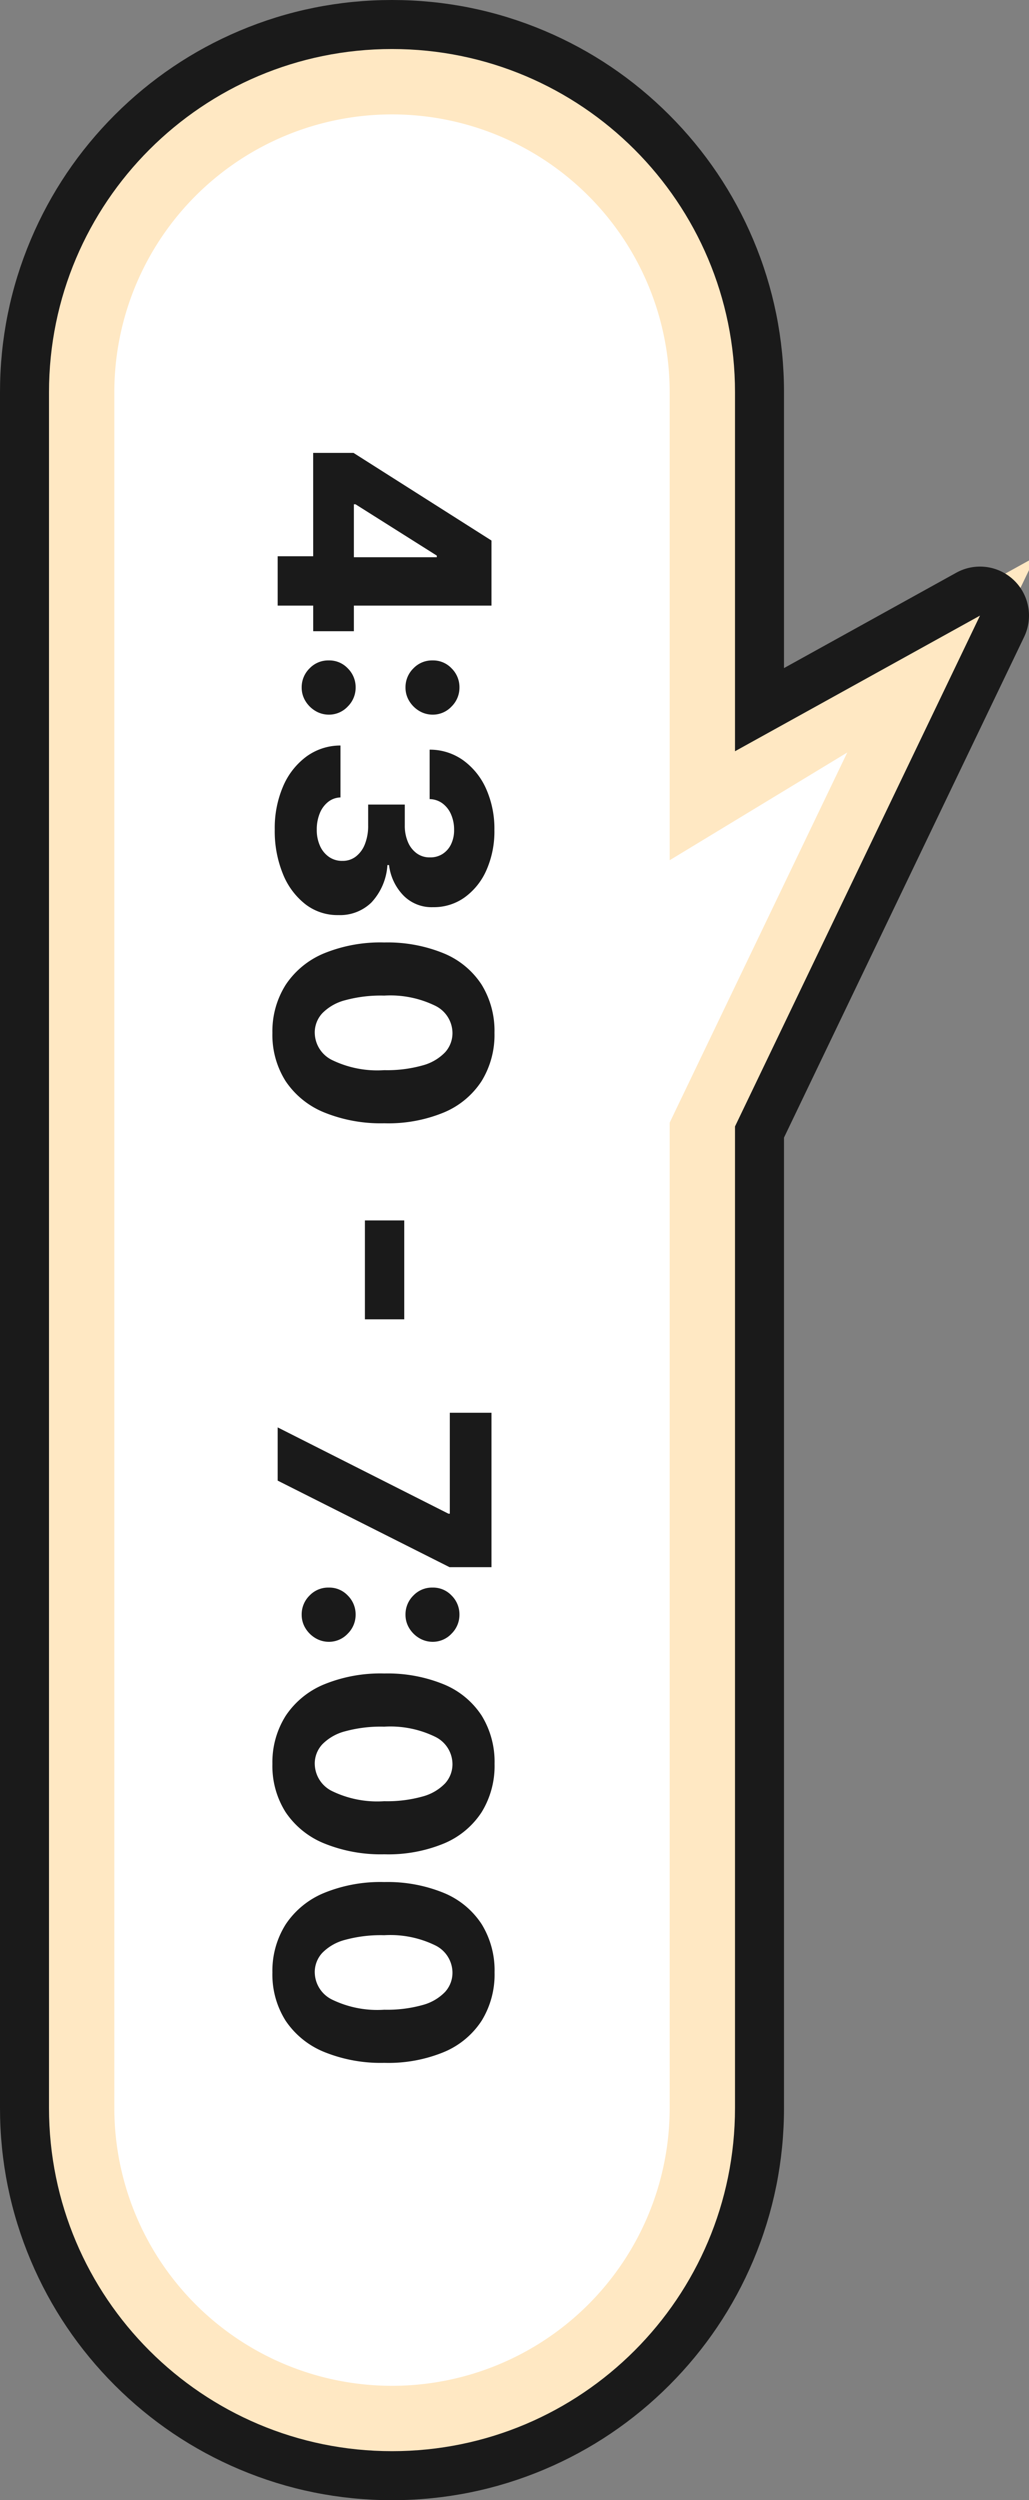
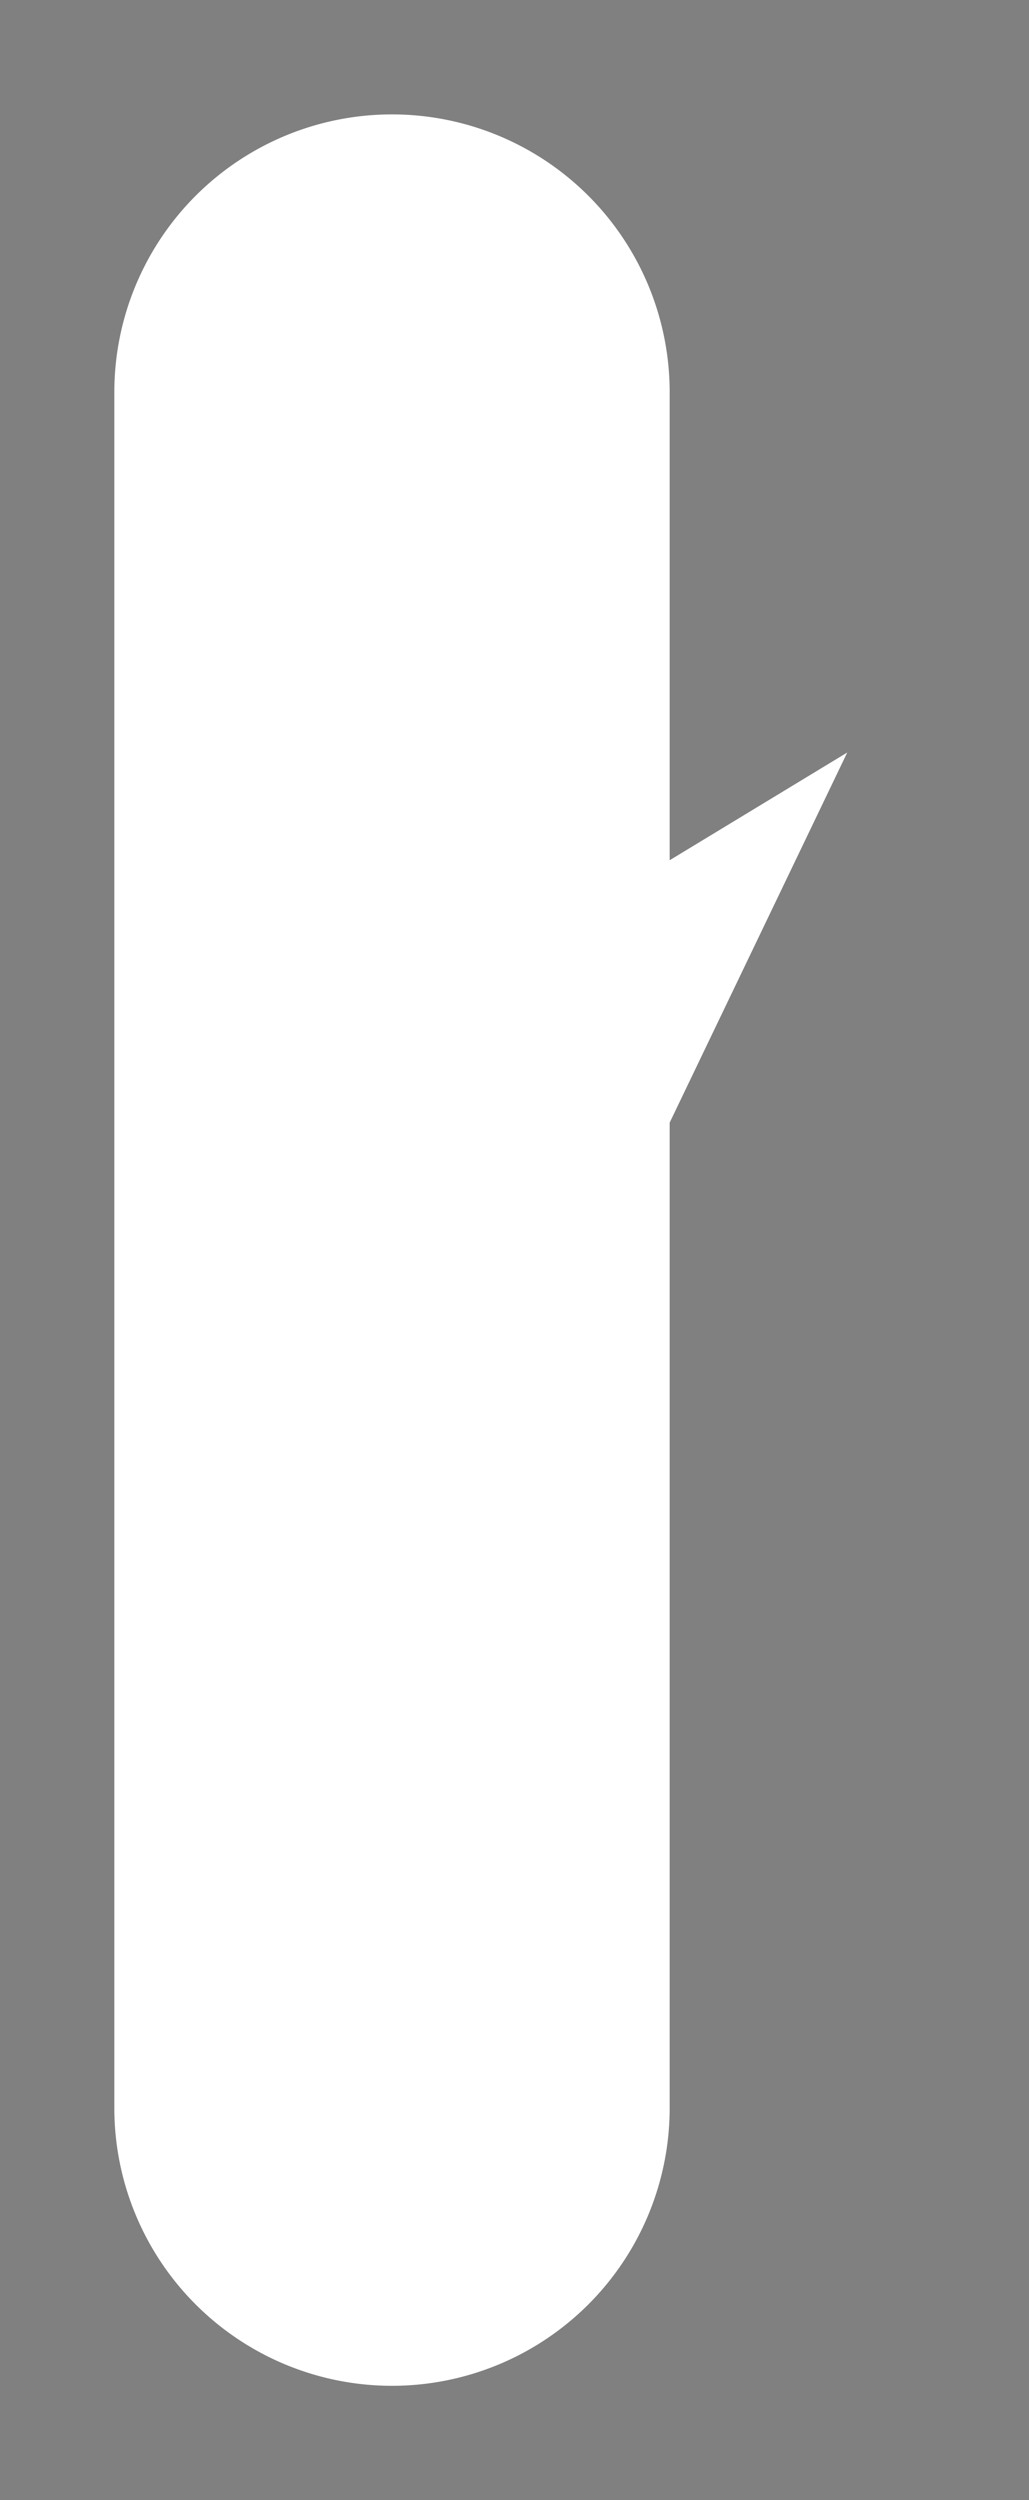
<svg xmlns="http://www.w3.org/2000/svg" width="63" height="153.001" viewBox="0 0 63 153.001">
  <rect x="0" y="0" width="63" height="153.001" fill="#808080" stroke="none" />
  <g id="ico_bc_time02" transform="translate(3 3)">
    <g id="Union_17" data-name="Union 17" transform="translate(57) rotate(90)" fill="#ffe8c3" stroke-linecap="round" stroke-linejoin="round">
-       <path d="M 126 58.5 L 21.001 58.5 C 17.964 58.5 15.017 57.905 12.242 56.731 C 9.562 55.598 7.156 53.976 5.09 51.91 C 3.024 49.844 1.402 47.438 0.269 44.759 C -0.905 41.984 -1.5 39.037 -1.5 36 C -1.5 32.963 -0.905 30.016 0.269 27.241 C 1.402 24.562 3.024 22.156 5.09 20.09 C 7.156 18.024 9.562 16.402 12.242 15.269 C 15.017 14.095 17.964 13.5 21.001 13.5 L 40.429 13.5 L 33.36 0.726 L 31.085 -3.385 L 35.321 -1.352 L 66.275 13.5 L 126 13.5 C 129.037 13.5 131.984 14.095 134.759 15.269 C 137.438 16.402 139.844 18.024 141.91 20.09 C 143.976 22.156 145.598 24.562 146.732 27.241 C 147.905 30.016 148.501 32.963 148.501 36 C 148.501 39.037 147.905 41.984 146.732 44.759 C 145.598 47.438 143.976 49.844 141.91 51.91 C 139.844 53.976 137.438 55.598 134.759 56.731 C 131.984 57.905 129.037 58.5 126 58.5 Z" stroke="none" />
-       <path d="M 126 57 C 137.598 57 147.001 47.598 147.001 36 C 147.001 24.402 137.598 15 126 15 L 65.933 15 L 34.672 -2.939859996331506e-06 L 42.973 15 L 21.001 15 C 9.402 15 -7.324218586290954e-06 24.402 -7.324218586290954e-06 36 C -7.324218586290954e-06 47.598 9.402 57 21.001 57 L 126 57 M 126 60 L 21.001 60 C 17.762 60 14.618 59.365 11.658 58.113 C 8.799 56.904 6.233 55.174 4.03 52.971 C 1.826 50.767 0.096 48.201 -1.113 45.343 C -2.365 42.382 -3 39.239 -3 36 C -3 32.761 -2.365 29.618 -1.113 26.657 C 0.096 23.799 1.826 21.233 4.03 19.029 C 6.233 16.826 8.799 15.096 11.658 13.887 C 14.618 12.635 17.762 12 21.001 12 L 37.884 12 L 32.048 1.453 C 31.416 0.31 31.595 -1.109 32.491 -2.059 C 33.386 -3.008 34.793 -3.269 35.97 -2.705 L 66.616 12 L 126 12 C 129.239 12 132.382 12.635 135.343 13.887 C 138.201 15.096 140.768 16.826 142.971 19.029 C 145.174 21.233 146.904 23.799 148.113 26.657 C 149.366 29.618 150.001 32.761 150.001 36 C 150.001 39.239 149.366 42.382 148.113 45.343 C 146.904 48.201 145.174 50.767 142.971 52.971 C 140.768 55.174 138.201 56.904 135.343 58.113 C 132.382 59.365 129.239 60 126 60 Z" stroke="none" fill="#1a1a1a" />
-     </g>
+       </g>
    <path id="Union_28" data-name="Union 28" d="M17,44.872a17,17,0,1,1,0-34H45.642L39.049,0,61.7,10.872H122a17,17,0,0,1,0,34Z" transform="translate(48.872 4.001) rotate(90)" fill="#fff" />
-     <path id="Path_4837" data-name="Path 4837" d="M-49.285-2.173v-2.47l5.364-8.448h2.194v3.349H-43l-3.14,4.976v.1h7.768v2.49ZM-42.96,0V-2.928L-42.9-4.01v-9.081h2.961V0Zm8.033-1.47A1.614,1.614,0,0,1-36.1-1.955a1.577,1.577,0,0,1-.485-1.177,1.551,1.551,0,0,1,.485-1.16,1.618,1.618,0,0,1,1.177-.482,1.617,1.617,0,0,1,1.157.482,1.57,1.57,0,0,1,.5,1.16,1.6,1.6,0,0,1-.238.839,1.775,1.775,0,0,1-.607.6A1.564,1.564,0,0,1-34.926-1.47Zm0-6.356A1.614,1.614,0,0,1-36.1-8.311a1.577,1.577,0,0,1-.485-1.177,1.551,1.551,0,0,1,.485-1.16,1.618,1.618,0,0,1,1.177-.482,1.617,1.617,0,0,1,1.157.482,1.57,1.57,0,0,1,.5,1.16,1.6,1.6,0,0,1-.238.839,1.775,1.775,0,0,1-.607.6A1.564,1.564,0,0,1-34.926-7.826ZM-26.238.179a6.457,6.457,0,0,1-2.647-.514A4.414,4.414,0,0,1-30.7-1.756a3.53,3.53,0,0,1-.678-2.09H-28.2a1.27,1.27,0,0,0,.274.757,1.687,1.687,0,0,0,.7.512,2.594,2.594,0,0,0,1,.183,2.349,2.349,0,0,0,.995-.2,1.615,1.615,0,0,0,.675-.555,1.383,1.383,0,0,0,.238-.816,1.3,1.3,0,0,0-.263-.818,1.755,1.755,0,0,0-.759-.557,3.027,3.027,0,0,0-1.151-.2h-1.273V-7.783h1.273a2.526,2.526,0,0,0,1.023-.194,1.633,1.633,0,0,0,.692-.542,1.318,1.318,0,0,0,.244-.8,1.379,1.379,0,0,0-.207-.773,1.44,1.44,0,0,0-.593-.522,1.969,1.969,0,0,0-.883-.188,2.32,2.32,0,0,0-.948.187,1.639,1.639,0,0,0-.673.525,1.349,1.349,0,0,0-.261.786h-3.027a3.507,3.507,0,0,1,.653-2.059,4.3,4.3,0,0,1,1.744-1.4,5.973,5.973,0,0,1,2.517-.506,5.843,5.843,0,0,1,2.47.492,4.056,4.056,0,0,1,1.663,1.339,3.222,3.222,0,0,1,.592,1.918A2.417,2.417,0,0,1-22.2-7.7a3.212,3.212,0,0,1-1.861.881v.1a3.679,3.679,0,0,1,2.295.985A2.752,2.752,0,0,1-21-3.718,3.21,3.21,0,0,1-21.662-1.7,4.447,4.447,0,0,1-23.516-.322,6.931,6.931,0,0,1-26.238.179Zm12.447.143A5.309,5.309,0,0,1-16.748-.5,5.2,5.2,0,0,1-18.66-2.841a9.113,9.113,0,0,1-.665-3.684,9.067,9.067,0,0,1,.673-3.661,5.06,5.06,0,0,1,1.907-2.3,5.386,5.386,0,0,1,2.952-.788,5.385,5.385,0,0,1,2.955.791,5.086,5.086,0,0,1,1.913,2.3,8.915,8.915,0,0,1,.665,3.656,9.2,9.2,0,0,1-.67,3.694A5.193,5.193,0,0,1-10.837-.488,5.278,5.278,0,0,1-13.792.322Zm0-2.593a1.884,1.884,0,0,0,1.654-1.046,6.339,6.339,0,0,0,.626-3.209A8.046,8.046,0,0,0-11.8-8.868a2.979,2.979,0,0,0-.8-1.379,1.744,1.744,0,0,0-1.193-.455,1.872,1.872,0,0,0-1.645,1.026,6.271,6.271,0,0,0-.635,3.152,8.278,8.278,0,0,0,.281,2.386,3.016,3.016,0,0,0,.8,1.407A1.741,1.741,0,0,0-13.792-2.27ZM3.738-7.75v2.409H-2.316V-7.75ZM10.35,0l5.282-10.457v-.082H9.455v-2.552h9.45v2.567L13.607,0ZM21.815-1.47a1.614,1.614,0,0,1-1.177-.484,1.577,1.577,0,0,1-.485-1.177,1.551,1.551,0,0,1,.485-1.16,1.618,1.618,0,0,1,1.177-.482,1.617,1.617,0,0,1,1.157.482,1.57,1.57,0,0,1,.5,1.16,1.6,1.6,0,0,1-.238.839,1.775,1.775,0,0,1-.607.6A1.564,1.564,0,0,1,21.815-1.47Zm0-6.356a1.614,1.614,0,0,1-1.177-.484,1.577,1.577,0,0,1-.485-1.177,1.551,1.551,0,0,1,.485-1.16,1.618,1.618,0,0,1,1.177-.482,1.617,1.617,0,0,1,1.157.482,1.57,1.57,0,0,1,.5,1.16,1.6,1.6,0,0,1-.238.839,1.775,1.775,0,0,1-.607.6A1.564,1.564,0,0,1,21.815-7.826ZM30.943.322A5.309,5.309,0,0,1,27.986-.5a5.2,5.2,0,0,1-1.911-2.346,9.113,9.113,0,0,1-.665-3.684,9.067,9.067,0,0,1,.673-3.661,5.06,5.06,0,0,1,1.907-2.3,5.386,5.386,0,0,1,2.952-.788,5.385,5.385,0,0,1,2.955.791,5.086,5.086,0,0,1,1.913,2.3,8.915,8.915,0,0,1,.665,3.656,9.2,9.2,0,0,1-.67,3.694A5.193,5.193,0,0,1,33.9-.488,5.278,5.278,0,0,1,30.943.322Zm0-2.593A1.884,1.884,0,0,0,32.6-3.316a6.339,6.339,0,0,0,.626-3.209,8.046,8.046,0,0,0-.287-2.343,2.979,2.979,0,0,0-.8-1.379,1.744,1.744,0,0,0-1.193-.455A1.872,1.872,0,0,0,29.3-9.677a6.271,6.271,0,0,0-.635,3.152,8.278,8.278,0,0,0,.281,2.386,3.016,3.016,0,0,0,.8,1.407A1.741,1.741,0,0,0,30.943-2.27ZM43.706.322A5.309,5.309,0,0,1,40.749-.5a5.2,5.2,0,0,1-1.911-2.346,9.114,9.114,0,0,1-.665-3.684,9.067,9.067,0,0,1,.673-3.661,5.06,5.06,0,0,1,1.907-2.3,5.386,5.386,0,0,1,2.952-.788,5.385,5.385,0,0,1,2.955.791,5.086,5.086,0,0,1,1.913,2.3,8.915,8.915,0,0,1,.665,3.656,9.2,9.2,0,0,1-.67,3.694A5.193,5.193,0,0,1,46.661-.488,5.278,5.278,0,0,1,43.706.322Zm0-2.593a1.884,1.884,0,0,0,1.654-1.046,6.339,6.339,0,0,0,.626-3.209A8.046,8.046,0,0,0,45.7-8.868a2.979,2.979,0,0,0-.8-1.379,1.744,1.744,0,0,0-1.193-.455,1.872,1.872,0,0,0-1.645,1.026,6.271,6.271,0,0,0-.635,3.152,8.278,8.278,0,0,0,.281,2.386,3.016,3.016,0,0,0,.8,1.407A1.741,1.741,0,0,0,43.706-2.27Z" transform="translate(14 74) rotate(90)" fill="#1a1a1a" />
  </g>
</svg>